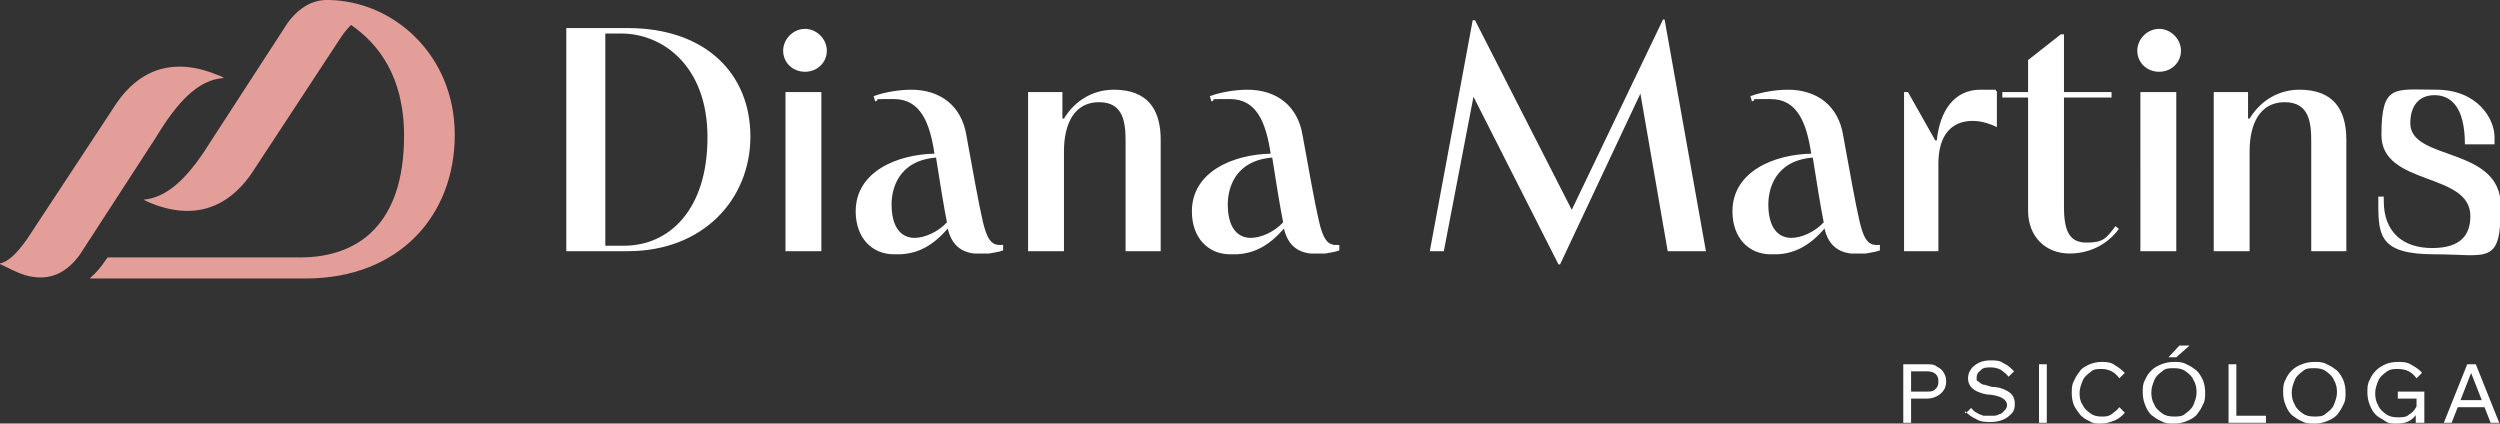
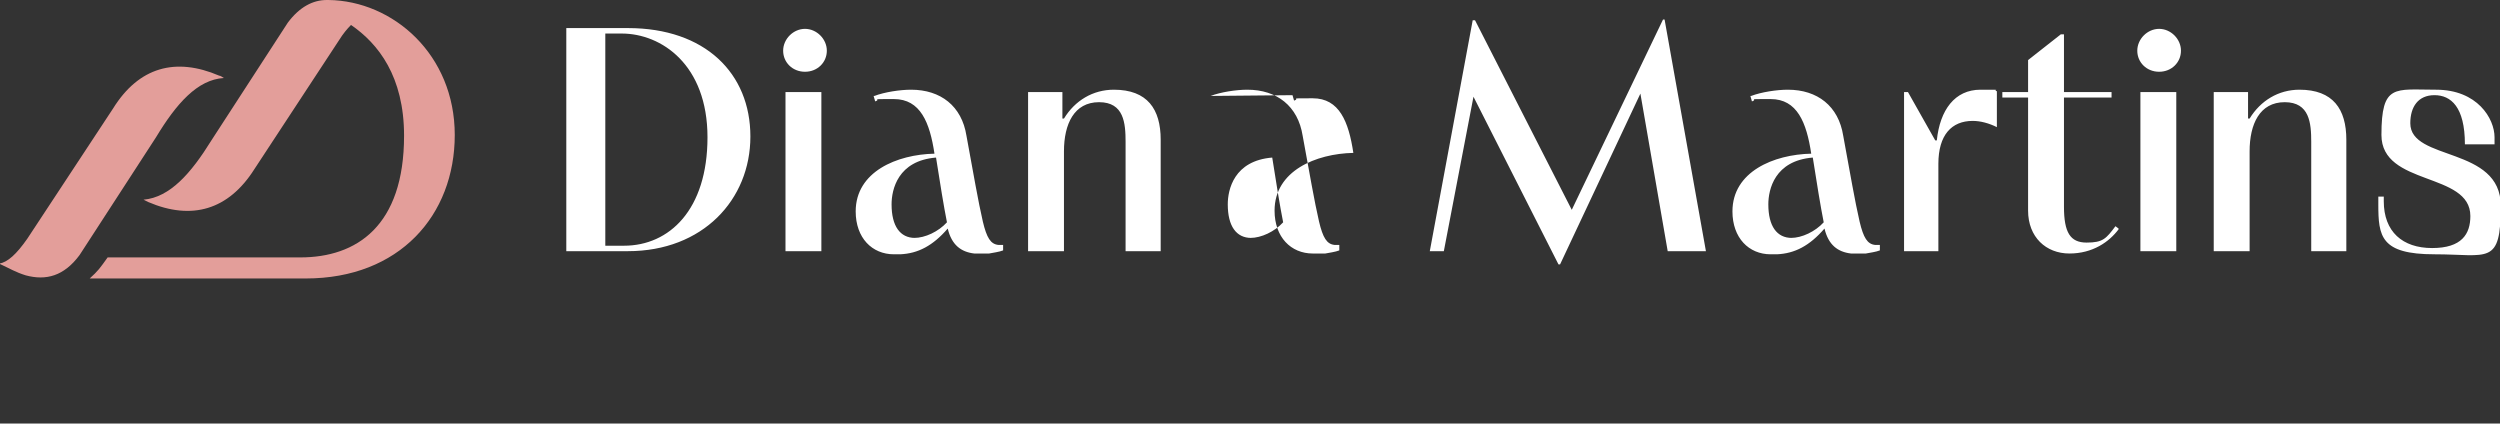
<svg xmlns="http://www.w3.org/2000/svg" id="Camada_1" data-name="Camada 1" version="1.1" viewBox="0 0 320.5 54.3">
  <rect x="0" y="0" width="320.5" height="54.3" fill="#333333" stroke="none" />
  <defs>
    <style>
      .cls-1 {
        fill: #fff;
      }

      .cls-1, .cls-2 {
        stroke-width: 0px;
      }

      .cls-2 {
        fill: #e39e9a;
      }
    </style>
  </defs>
-   <path class="cls-1" d="M245,54.2h-1v-7.5h3c.5,0,1,0,1.3.3.4.2.7.4.9.8.2.3.3.7.3,1.1s-.1.8-.3,1.1-.5.6-.9.8-.8.3-1.3.3h-2.1v-.9h2.1c.5,0,.8,0,1.1-.3s.4-.5.4-1-.1-.7-.4-1c-.3-.2-.6-.3-1.1-.3h-2v6.7h0ZM252,53l.7-.7c.2.2.4.5.7.6.3.2.6.3.9.4.3,0,.6,0,1,0s.7,0,1-.2c.3,0,.5-.3.7-.5s.3-.4.3-.7-.2-.6-.5-.8-.8-.4-1.6-.5c-.7,0-1.2-.2-1.7-.4-.4-.2-.7-.4-.9-.7s-.3-.6-.3-1,.1-.8.4-1.2c.2-.3.6-.6,1-.8s.9-.3,1.5-.3,1.2,0,1.7.4c.5.2.9.6,1.3,1l-.7.7c-.3-.4-.6-.6-1-.9-.4-.2-.8-.3-1.3-.3s-1,0-1.3.4c-.3.2-.5.5-.5.9s0,.4.2.5c.1,0,.3.3.6.4.3,0,.7.2,1.2.3.7,0,1.3.2,1.7.4.4.2.7.4.9.7.2.3.3.6.3,1.1s-.1.9-.4,1.2-.6.6-1.1.8-1,.3-1.6.3-1.3,0-1.9-.4c-.5-.2-1-.6-1.4-1v.2ZM262.4,54.2h-1v-7.5h1v7.5ZM271.7,52.2l.7.7c-.3.4-.8.8-1.3,1s-1.1.4-1.7.4-1.1,0-1.5-.3c-.5-.2-.9-.5-1.2-.8-.3-.4-.6-.8-.8-1.2-.2-.5-.3-1-.3-1.6s0-1.1.3-1.6c.2-.5.5-.9.8-1.3.3-.4.8-.6,1.2-.8.5-.2,1-.3,1.5-.3s1.2,0,1.7.4c.5.3.9.6,1.3,1l-.7.7c-.3-.4-.6-.7-1-.9s-.8-.3-1.3-.3-1,0-1.4.4c-.4.3-.8.6-1,1.1s-.4,1-.4,1.6.1,1.1.4,1.5c.2.5.6.8,1,1.1s.9.4,1.4.4.9,0,1.3-.3.7-.5,1-.9ZM278.7,54.3c-.6,0-1.1,0-1.6-.3-.5-.2-.9-.5-1.3-.8-.4-.4-.6-.8-.8-1.3-.2-.5-.3-1-.3-1.6s0-1.1.3-1.6c.2-.5.5-.9.8-1.2.4-.4.8-.6,1.3-.8s1-.3,1.6-.3,1.1,0,1.6.3c.5.2.9.5,1.3.8.4.4.6.8.8,1.2.2.5.3,1,.3,1.6s0,1.1-.3,1.6c-.2.5-.5.9-.8,1.3-.4.4-.8.6-1.3.8s-1,.3-1.6.3ZM278.7,53.4c.6,0,1.1,0,1.5-.4.4-.3.8-.6,1-1.1s.4-1,.4-1.6-.1-1.1-.4-1.6c-.2-.5-.6-.8-1-1.1s-.9-.4-1.5-.4-1.1,0-1.5.4c-.4.3-.8.6-1,1.1s-.4,1-.4,1.6.1,1.1.4,1.6c.2.5.6.8,1,1.1s.9.4,1.5.4ZM280.7,44.3l-1.7,1.5h-1l1.4-1.5h1.3ZM290.5,54.2h-4.8v-7.5h1v6.6h3.8v.9ZM296.7,54.3c-.6,0-1.1,0-1.6-.3-.5-.2-.9-.5-1.3-.8-.4-.4-.6-.8-.8-1.3-.2-.5-.3-1-.3-1.6s0-1.1.3-1.6c.2-.5.5-.9.8-1.2.4-.4.8-.6,1.3-.8s1-.3,1.6-.3,1.1,0,1.6.3c.5.2.9.5,1.3.8.4.4.6.8.8,1.2.2.5.3,1,.3,1.6s0,1.1-.3,1.6c-.2.5-.5.9-.8,1.3-.4.4-.8.6-1.3.8s-1,.3-1.6.3ZM296.7,53.4c.6,0,1.1,0,1.5-.4.4-.3.8-.6,1-1.1s.4-1,.4-1.6-.1-1.1-.4-1.6c-.2-.5-.6-.8-1-1.1s-.9-.4-1.5-.4-1.1,0-1.5.4c-.4.3-.8.6-1,1.1s-.4,1-.4,1.6.1,1.1.4,1.6c.2.5.6.8,1,1.1s.9.4,1.5.4ZM310.7,54.2h-1v-1.1h.1c-.3.4-.6.7-1,.9s-.9.3-1.5.3-1.1,0-1.5-.3-.9-.5-1.2-.8c-.4-.4-.6-.8-.8-1.3-.2-.5-.3-1-.3-1.6s0-1.1.3-1.6c.2-.5.5-.9.8-1.2.4-.4.8-.6,1.2-.8.5-.2,1-.3,1.6-.3s1.2,0,1.8.4c.5.3,1,.6,1.3,1l-.7.7c-.3-.4-.6-.7-1-.9s-.9-.3-1.4-.3-1,0-1.5.4c-.4.3-.8.6-1,1.1s-.4,1-.4,1.6.1,1.1.4,1.6c.2.5.6.8,1,1.1s.9.4,1.5.4,1.1,0,1.5-.4c.4-.2.7-.6.9-1v.4-1.4h-2.4v-.9h3.4v4h0ZM320.4,54.2h-1.1l-2.7-6.9h.4l-2.7,6.9h-1l3-7.5h1.1l3,7.5h0ZM319,52.2h-4.2v-.9h4.2v.9Z" />
-   <path class="cls-1" d="M72.6,3.6h7.9c9.9,0,15.7,5.8,15.7,13.9s-6.1,14.7-15.7,14.7h-7.9V3.6ZM77.6,31.5h2.4c5.8,0,10.7-4.6,10.7-13.9s-5.9-13.3-11-13.3h-2.1v27.2ZM103.2,3.7c1.5,0,2.8,1.3,2.8,2.8s-1.2,2.7-2.8,2.7-2.8-1.2-2.8-2.7,1.3-2.8,2.8-2.8ZM105.3,11.8v20.4h-4.6V11.8h4.6ZM112.1,12.3c1.3-.5,3.3-.8,4.7-.8,3.8,0,6.5,2.1,7.1,5.9.9,4.9,1.5,8.4,2.1,11,.5,2.1,1,2.9,2,3h.6v.7c-.5.2-1.3.3-1.8.4h-.8c-.4,0-.8,0-1.1,0-1.7-.2-2.9-1.1-3.4-3.2-1.9,2.2-3.8,3.2-6.1,3.3h-.8c-2.8,0-4.9-2.1-4.9-5.5,0-5.1,5.3-7.3,10.1-7.4-.6-4-1.8-7-5.2-7s-1.5,0-2.4.3l-.2-.7h.1ZM117.2,30.5c1.4,0,3.1-.8,4.2-2-.4-2-.9-5.1-1.4-8.3-4.9.4-5.7,4.1-5.7,6,0,2.8,1.1,4.3,3,4.3h0ZM131.8,32.2V11.8h4.4v3.4h.2c1.4-2.3,3.7-3.7,6.4-3.7,4.3,0,6,2.5,6,6.4v14.3h-4.5v-14c0-2.4-.2-5.1-3.4-5.1s-4.5,2.8-4.5,6.3v12.8h-4.6,0ZM155.2,12.3c1.3-.5,3.3-.8,4.7-.8,3.8,0,6.5,2.1,7.1,5.9.9,4.9,1.5,8.4,2.1,11,.5,2.1,1,2.9,2,3h.6v.7c-.5.2-1.3.3-1.8.4h-.8c-.4,0-.8,0-1.1,0-1.7-.2-2.9-1.1-3.4-3.2-1.9,2.2-3.8,3.2-6.1,3.3h-.8c-2.8,0-4.9-2.1-4.9-5.5,0-5.1,5.3-7.3,10.1-7.4-.6-4-1.8-7-5.2-7s-1.5,0-2.4.3l-.2-.7h0ZM160.3,30.5c1.4,0,3.1-.8,4.2-2-.4-2-.9-5.1-1.4-8.3-4.9.4-5.7,4.1-5.7,6,0,2.8,1.1,4.3,3,4.3h-.1ZM188.9,2.6h.2l12.4,24.3,11.7-24.4h.2l5.3,29.7h-4.9l-3.5-20.2-10.3,21.9h-.2l-10.9-21.5-3.8,19.8h-1.8l5.5-29.6h.1ZM224.5,12.3c1.3-.5,3.3-.8,4.7-.8,3.8,0,6.5,2.1,7.1,5.9.9,4.9,1.5,8.4,2.1,11,.5,2.1,1,2.9,2,3h.6v.7c-.5.2-1.3.3-1.8.4h-.8c-.4,0-.8,0-1.1,0-1.7-.2-2.9-1.1-3.4-3.2-1.9,2.2-3.8,3.2-6.1,3.3h-.8c-2.8,0-4.9-2.1-4.9-5.5,0-5.1,5.3-7.3,10.1-7.4-.6-4-1.8-7-5.2-7s-1.5,0-2.4.3l-.2-.7h0ZM229.6,30.5c1.4,0,3.1-.8,4.2-2-.4-2-.9-5.1-1.4-8.3-4.9.4-5.7,4.1-5.7,6,0,2.8,1.1,4.3,3,4.3h-.1ZM248.6,32.2h-4.5V11.8h.5l3.5,6.2h.2c.4-3.9,2.3-6.5,5.6-6.5s1.4,0,2.1.2v4.6c-1-.5-2.1-.8-3.1-.8-2.7,0-4.4,1.8-4.4,5.5v11.2h.1ZM271.6,29.4c-1.2,1.6-3.3,3.1-6.3,3.1s-5.3-2.1-5.3-5.5v-14.5h-3.3v-.7h3.3v-4.1l4.2-3.3h.4v7.4h6.1v.7h-6.1v14c0,3.3.8,4.6,2.9,4.6s2.5-.5,3.7-2.1l.4.3h0ZM276.8,3.7c1.5,0,2.8,1.3,2.8,2.8s-1.2,2.7-2.8,2.7-2.8-1.2-2.8-2.7,1.3-2.8,2.8-2.8ZM279,11.8v20.4h-4.6V11.8h4.6ZM283.8,32.2V11.8h4.4v3.4h.2c1.4-2.3,3.7-3.7,6.4-3.7,4.3,0,6,2.5,6,6.4v14.3h-4.5v-14c0-2.4-.2-5.1-3.4-5.1s-4.5,2.8-4.5,6.3v12.8h-4.6ZM305.6,25.1v.7c0,3.9,2.4,6,6.2,6s4.9-1.8,4.9-4.1c0-5.7-11.4-3.8-11.4-10.4s1.7-5.8,7-5.8,7.5,3.7,7.5,6.1,0,.7,0,.9h-3.8c0-4.8-1.8-6.3-3.9-6.3s-3.1,1.5-3.1,3.6c0,4.9,11.6,2.9,11.6,10.6s-1.6,6.2-8.5,6.2-7.2-2.3-7.2-6.4,0-.7,0-1h.7,0Z" />
+   <path class="cls-1" d="M72.6,3.6h7.9c9.9,0,15.7,5.8,15.7,13.9s-6.1,14.7-15.7,14.7h-7.9V3.6ZM77.6,31.5h2.4c5.8,0,10.7-4.6,10.7-13.9s-5.9-13.3-11-13.3h-2.1v27.2ZM103.2,3.7c1.5,0,2.8,1.3,2.8,2.8s-1.2,2.7-2.8,2.7-2.8-1.2-2.8-2.7,1.3-2.8,2.8-2.8ZM105.3,11.8v20.4h-4.6V11.8h4.6ZM112.1,12.3c1.3-.5,3.3-.8,4.7-.8,3.8,0,6.5,2.1,7.1,5.9.9,4.9,1.5,8.4,2.1,11,.5,2.1,1,2.9,2,3h.6v.7c-.5.2-1.3.3-1.8.4h-.8c-.4,0-.8,0-1.1,0-1.7-.2-2.9-1.1-3.4-3.2-1.9,2.2-3.8,3.2-6.1,3.3h-.8c-2.8,0-4.9-2.1-4.9-5.5,0-5.1,5.3-7.3,10.1-7.4-.6-4-1.8-7-5.2-7s-1.5,0-2.4.3l-.2-.7h.1ZM117.2,30.5c1.4,0,3.1-.8,4.2-2-.4-2-.9-5.1-1.4-8.3-4.9.4-5.7,4.1-5.7,6,0,2.8,1.1,4.3,3,4.3h0ZM131.8,32.2V11.8h4.4v3.4h.2c1.4-2.3,3.7-3.7,6.4-3.7,4.3,0,6,2.5,6,6.4v14.3h-4.5v-14c0-2.4-.2-5.1-3.4-5.1s-4.5,2.8-4.5,6.3v12.8h-4.6,0ZM155.2,12.3c1.3-.5,3.3-.8,4.7-.8,3.8,0,6.5,2.1,7.1,5.9.9,4.9,1.5,8.4,2.1,11,.5,2.1,1,2.9,2,3h.6v.7c-.5.2-1.3.3-1.8.4h-.8h-.8c-2.8,0-4.9-2.1-4.9-5.5,0-5.1,5.3-7.3,10.1-7.4-.6-4-1.8-7-5.2-7s-1.5,0-2.4.3l-.2-.7h0ZM160.3,30.5c1.4,0,3.1-.8,4.2-2-.4-2-.9-5.1-1.4-8.3-4.9.4-5.7,4.1-5.7,6,0,2.8,1.1,4.3,3,4.3h-.1ZM188.9,2.6h.2l12.4,24.3,11.7-24.4h.2l5.3,29.7h-4.9l-3.5-20.2-10.3,21.9h-.2l-10.9-21.5-3.8,19.8h-1.8l5.5-29.6h.1ZM224.5,12.3c1.3-.5,3.3-.8,4.7-.8,3.8,0,6.5,2.1,7.1,5.9.9,4.9,1.5,8.4,2.1,11,.5,2.1,1,2.9,2,3h.6v.7c-.5.2-1.3.3-1.8.4h-.8c-.4,0-.8,0-1.1,0-1.7-.2-2.9-1.1-3.4-3.2-1.9,2.2-3.8,3.2-6.1,3.3h-.8c-2.8,0-4.9-2.1-4.9-5.5,0-5.1,5.3-7.3,10.1-7.4-.6-4-1.8-7-5.2-7s-1.5,0-2.4.3l-.2-.7h0ZM229.6,30.5c1.4,0,3.1-.8,4.2-2-.4-2-.9-5.1-1.4-8.3-4.9.4-5.7,4.1-5.7,6,0,2.8,1.1,4.3,3,4.3h-.1ZM248.6,32.2h-4.5V11.8h.5l3.5,6.2h.2c.4-3.9,2.3-6.5,5.6-6.5s1.4,0,2.1.2v4.6c-1-.5-2.1-.8-3.1-.8-2.7,0-4.4,1.8-4.4,5.5v11.2h.1ZM271.6,29.4c-1.2,1.6-3.3,3.1-6.3,3.1s-5.3-2.1-5.3-5.5v-14.5h-3.3v-.7h3.3v-4.1l4.2-3.3h.4v7.4h6.1v.7h-6.1v14c0,3.3.8,4.6,2.9,4.6s2.5-.5,3.7-2.1l.4.3h0ZM276.8,3.7c1.5,0,2.8,1.3,2.8,2.8s-1.2,2.7-2.8,2.7-2.8-1.2-2.8-2.7,1.3-2.8,2.8-2.8ZM279,11.8v20.4h-4.6V11.8h4.6ZM283.8,32.2V11.8h4.4v3.4h.2c1.4-2.3,3.7-3.7,6.4-3.7,4.3,0,6,2.5,6,6.4v14.3h-4.5v-14c0-2.4-.2-5.1-3.4-5.1s-4.5,2.8-4.5,6.3v12.8h-4.6ZM305.6,25.1v.7c0,3.9,2.4,6,6.2,6s4.9-1.8,4.9-4.1c0-5.7-11.4-3.8-11.4-10.4s1.7-5.8,7-5.8,7.5,3.7,7.5,6.1,0,.7,0,.9h-3.8c0-4.8-1.8-6.3-3.9-6.3s-3.1,1.5-3.1,3.6c0,4.9,11.6,2.9,11.6,10.6s-1.6,6.2-8.5,6.2-7.2-2.3-7.2-6.4,0-.7,0-1h.7,0Z" />
  <path class="cls-2" d="M20,17.6l-9.8,15.1c-2,2.7-4.3,3.3-6.9,2.6h0c-1.3-.4-2.1-.9-3.4-1.5,1.1-.2,2.2-1.2,3.6-3.2L14.5,13.9c3.3-5.3,8-6.6,13.6-4.2.2,0,.4.2.6.3-3.4.2-6.1,3.3-8.7,7.6ZM42.1,0h-.2c-1.8,0-3.5.9-5,2.9l-9.8,15.1c-2.6,4.2-5.3,7.3-8.7,7.6.2.1.4.2.6.3,5.6,2.4,10.3,1,13.6-4.2l10.9-16.6c.5-.8,1-1.4,1.5-1.9,3.5,2.4,6.8,6.6,6.8,14.2,0,11.6-6.1,15.6-13.3,15.6H13.8c-1,1.4-1.2,1.7-2.3,2.7h27.7c12,0,19.1-8.1,19.1-18.4S50.4.1,42.1,0Z" />
</svg>